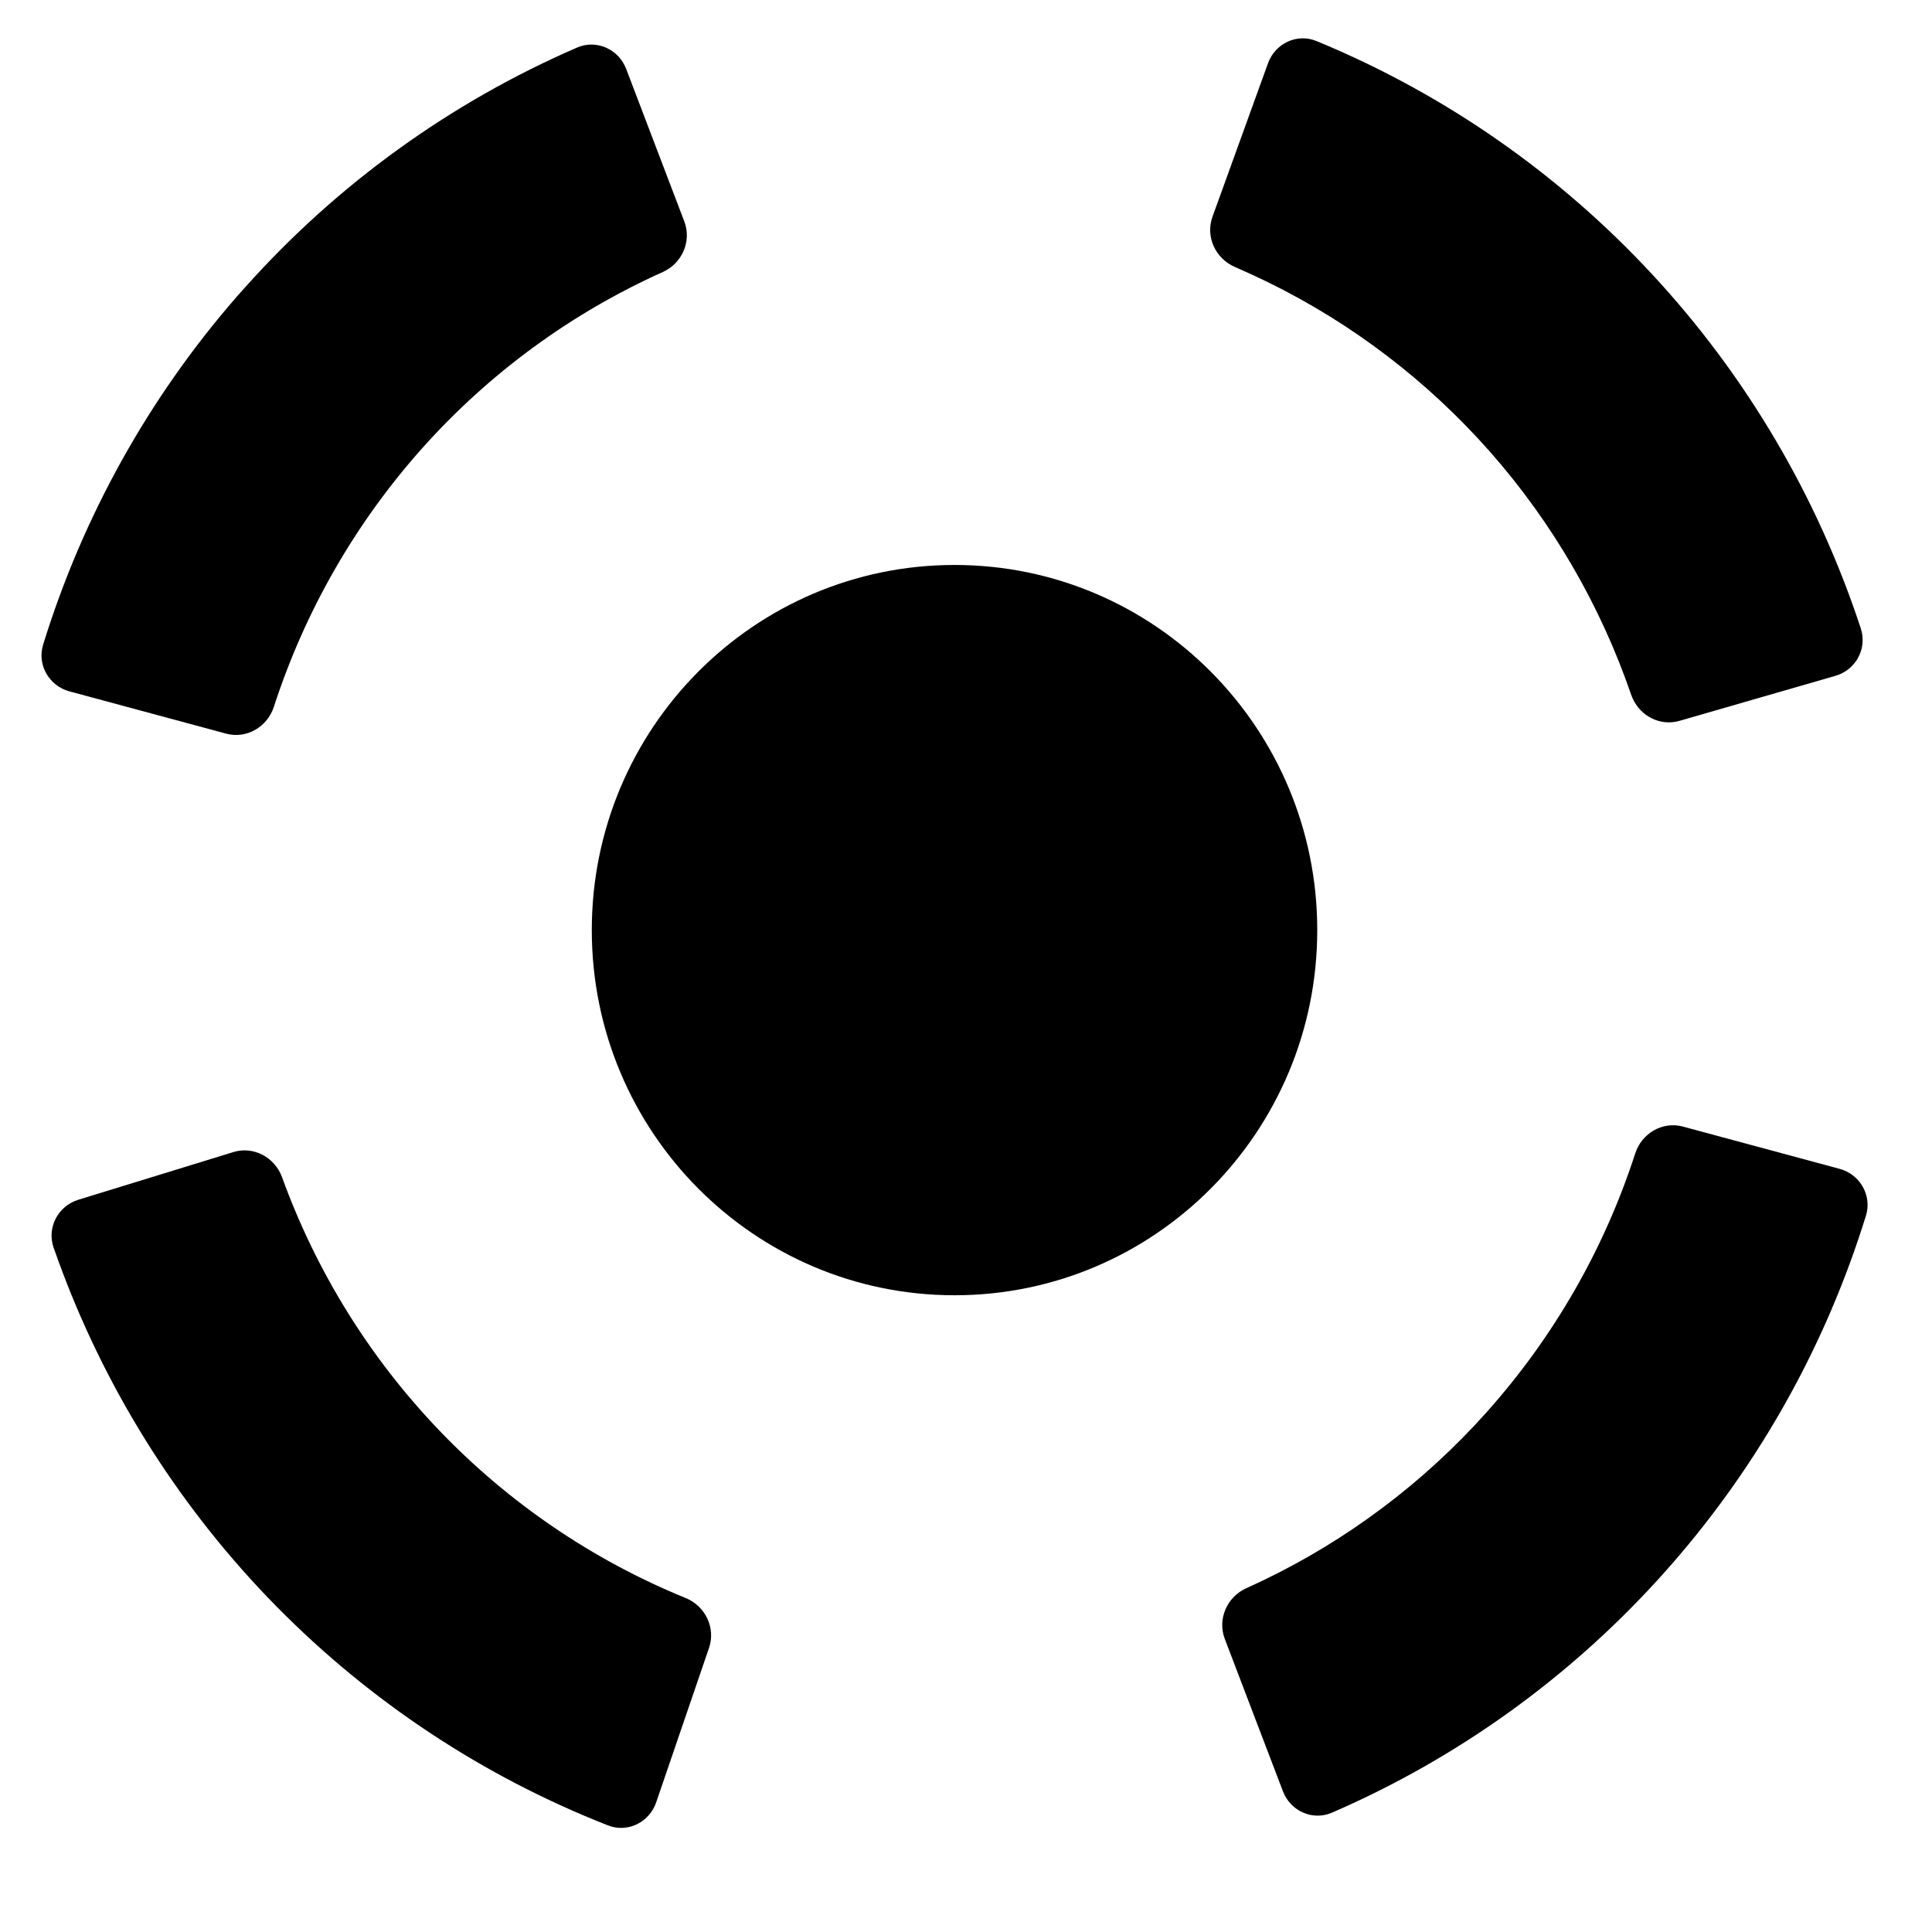
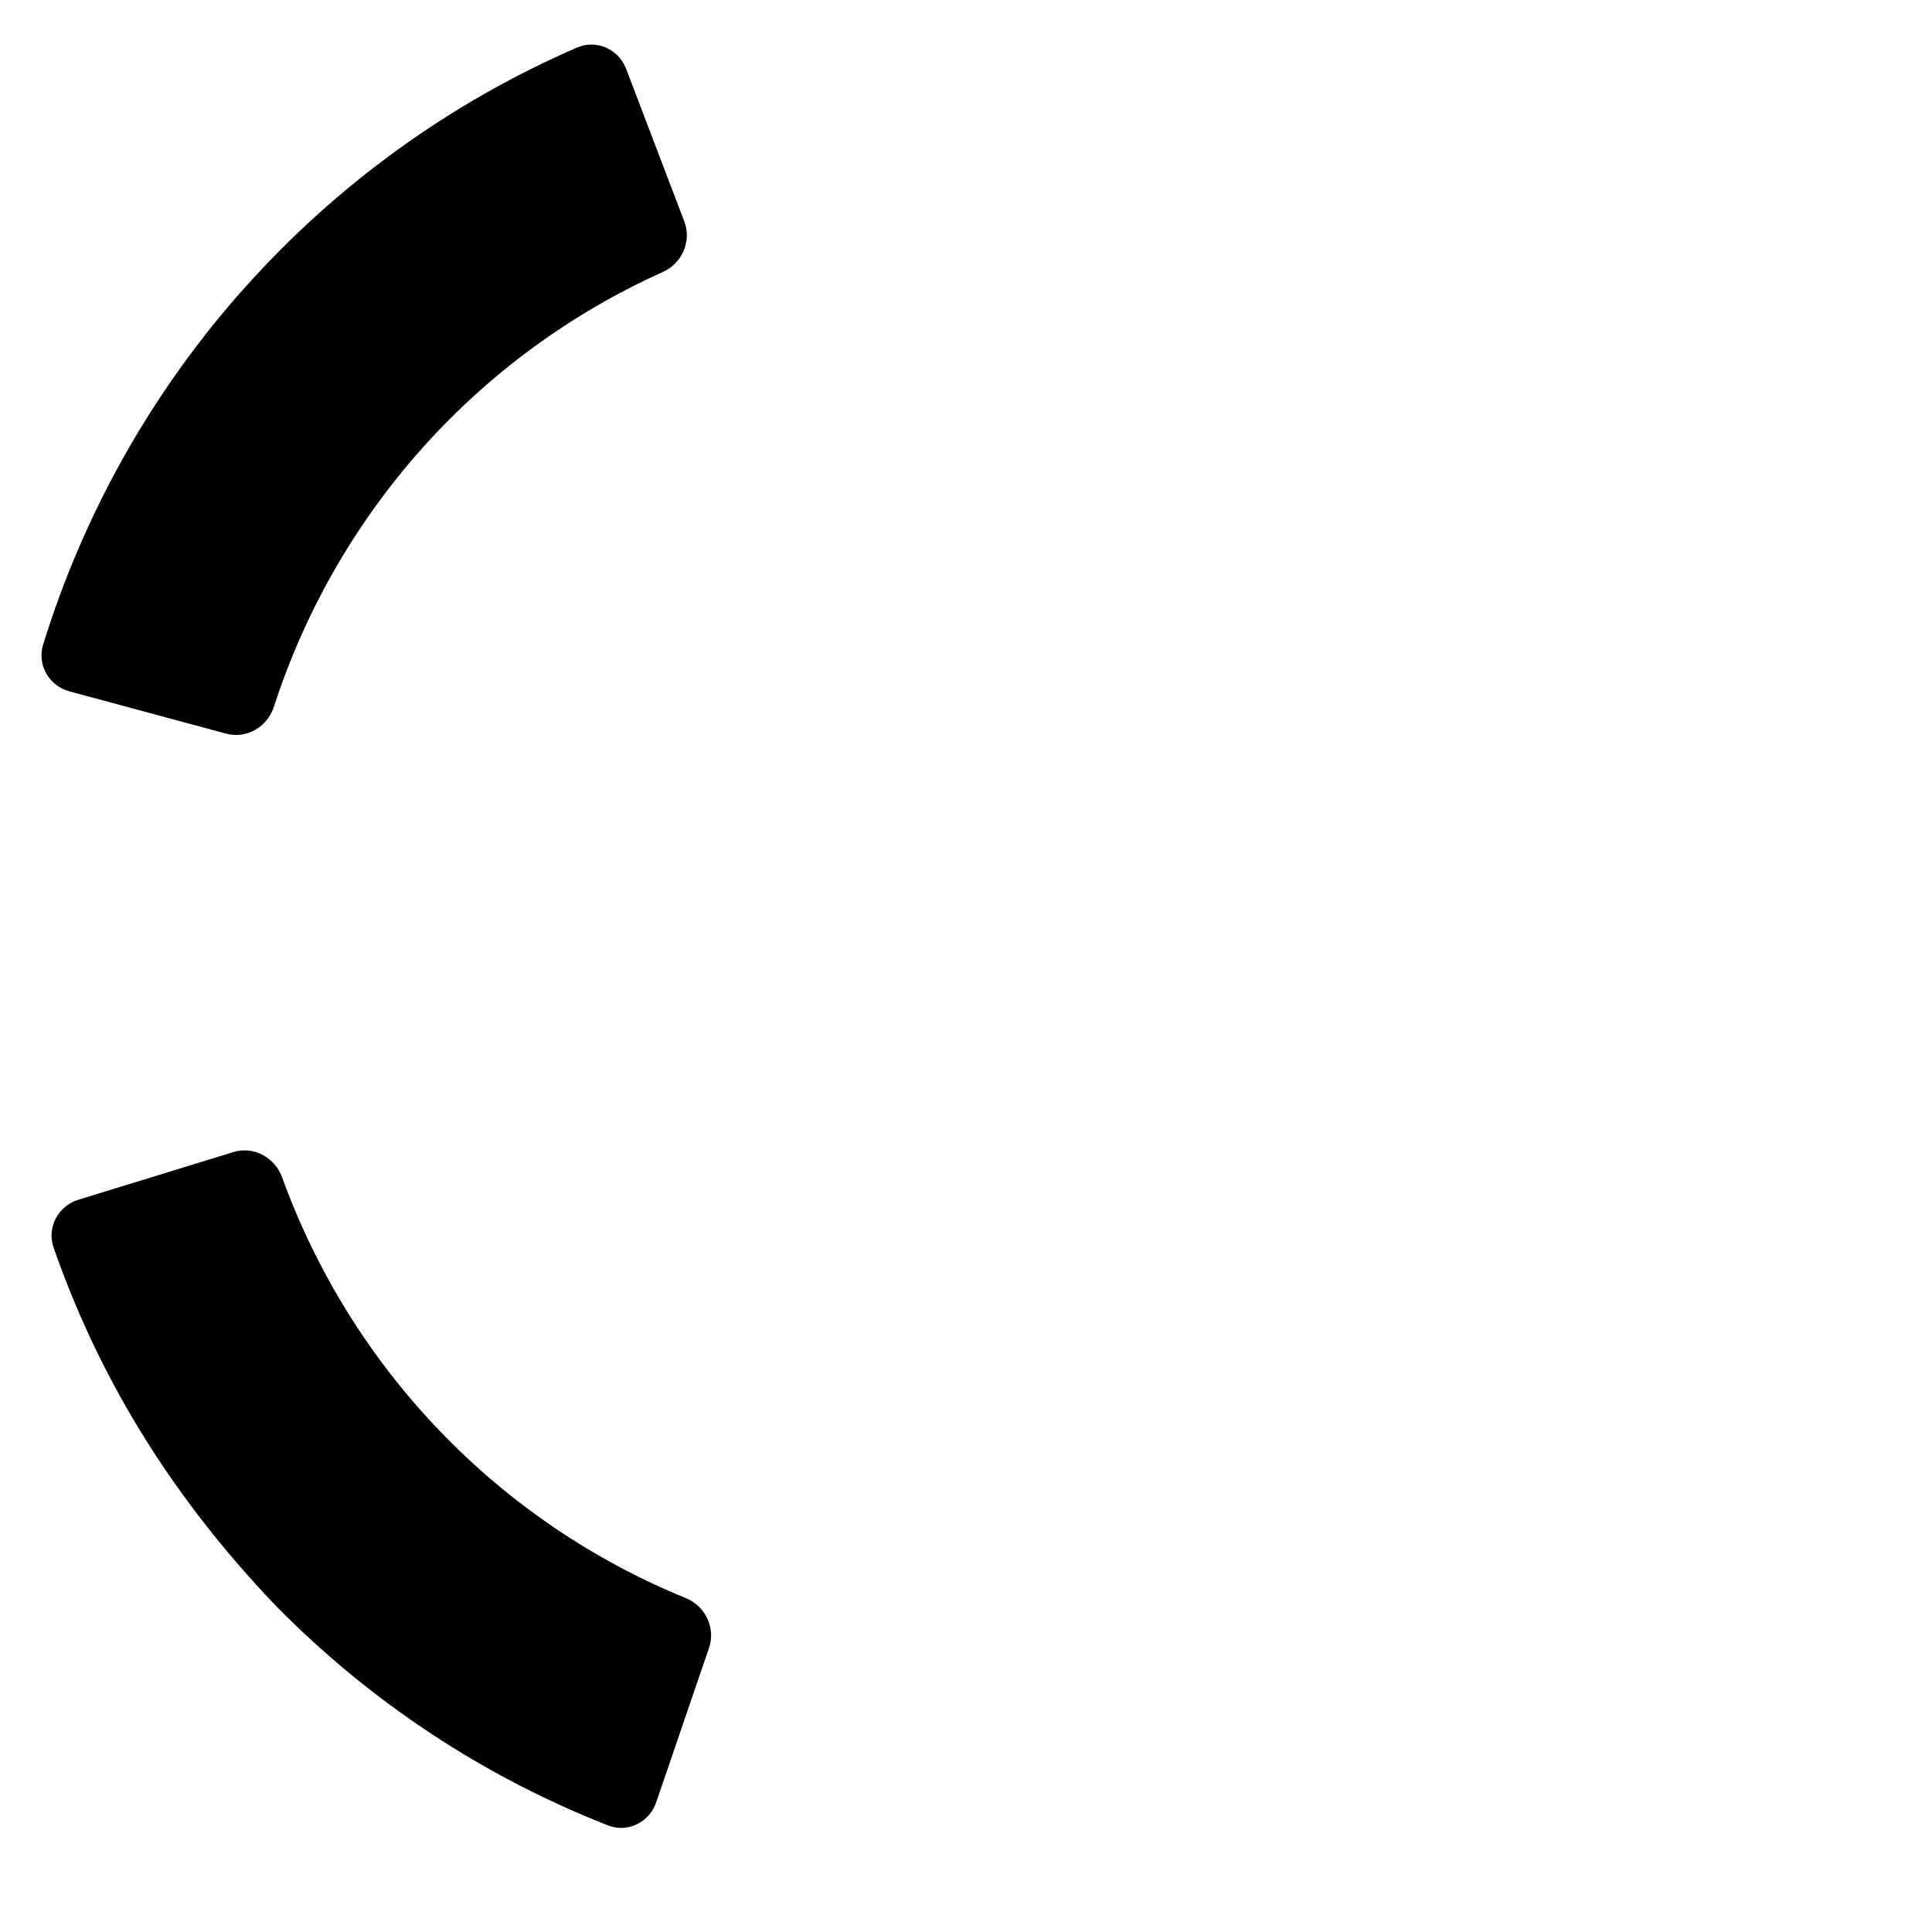
<svg xmlns="http://www.w3.org/2000/svg" width="26" height="26" viewBox="0 0 26 26" fill="none">
-   <path d="M3.141 15.504C3.412 15.42 3.699 15.575 3.796 15.843C4.257 17.115 4.978 18.277 5.915 19.254C6.852 20.231 7.981 20.997 9.228 21.506C9.491 21.613 9.634 21.906 9.542 22.176L8.831 24.254L8.811 24.304C8.702 24.542 8.429 24.663 8.181 24.565C6.51 23.91 4.992 22.908 3.727 21.625L3.605 21.5C2.357 20.198 1.395 18.649 0.78 16.954L0.721 16.789C0.628 16.519 0.782 16.23 1.053 16.146L3.141 15.504Z" fill="black" />
-   <path d="M22.006 15.523C22.093 15.251 22.374 15.087 22.648 15.161L24.757 15.73C25.031 15.804 25.195 16.088 25.111 16.361L25.058 16.527C24.502 18.243 23.595 19.825 22.392 21.169C21.15 22.558 19.626 23.657 17.925 24.394C17.664 24.507 17.367 24.373 17.265 24.106L16.482 22.054C16.381 21.787 16.514 21.489 16.773 21.373C17.924 20.856 18.965 20.115 19.834 19.193L20.005 19.006C20.908 17.997 21.589 16.81 22.006 15.523Z" fill="black" />
-   <path d="M12.846 7.603C15.542 7.603 17.727 9.803 17.727 12.517C17.727 15.231 15.542 17.431 12.846 17.431C10.15 17.431 7.964 15.231 7.964 12.517C7.964 9.803 10.15 7.603 12.846 7.603Z" fill="black" />
+   <path d="M3.141 15.504C3.412 15.42 3.699 15.575 3.796 15.843C4.257 17.115 4.978 18.277 5.915 19.254C6.852 20.231 7.981 20.997 9.228 21.506C9.491 21.613 9.634 21.906 9.542 22.176L8.831 24.254L8.811 24.304C8.702 24.542 8.429 24.663 8.181 24.565C6.51 23.91 4.992 22.908 3.727 21.625C2.357 20.198 1.395 18.649 0.78 16.954L0.721 16.789C0.628 16.519 0.782 16.23 1.053 16.146L3.141 15.504Z" fill="black" />
  <path d="M7.766 0.64C8.027 0.527 8.325 0.661 8.427 0.928L9.209 2.98C9.311 3.247 9.178 3.545 8.919 3.661C7.69 4.213 6.589 5.018 5.686 6.027C4.784 7.037 4.103 8.224 3.686 9.511C3.598 9.783 3.318 9.947 3.043 9.873L0.934 9.304C0.66 9.23 0.496 8.946 0.581 8.673C1.114 6.949 2 5.355 3.184 3.995L3.3 3.865C4.541 2.476 6.066 1.377 7.766 0.64Z" fill="black" />
-   <path d="M17.064 0.852C17.161 0.583 17.456 0.444 17.718 0.553C19.432 1.26 20.975 2.332 22.24 3.698C23.506 5.064 24.461 6.689 25.042 8.458C25.131 8.73 24.973 9.017 24.7 9.095L22.601 9.701C22.345 9.775 22.08 9.64 21.972 9.4L21.952 9.351C21.54 8.151 20.898 7.043 20.062 6.091L19.892 5.903C19.029 4.972 17.995 4.223 16.849 3.696L16.619 3.593C16.358 3.481 16.22 3.186 16.317 2.917L17.064 0.852Z" fill="black" />
</svg>